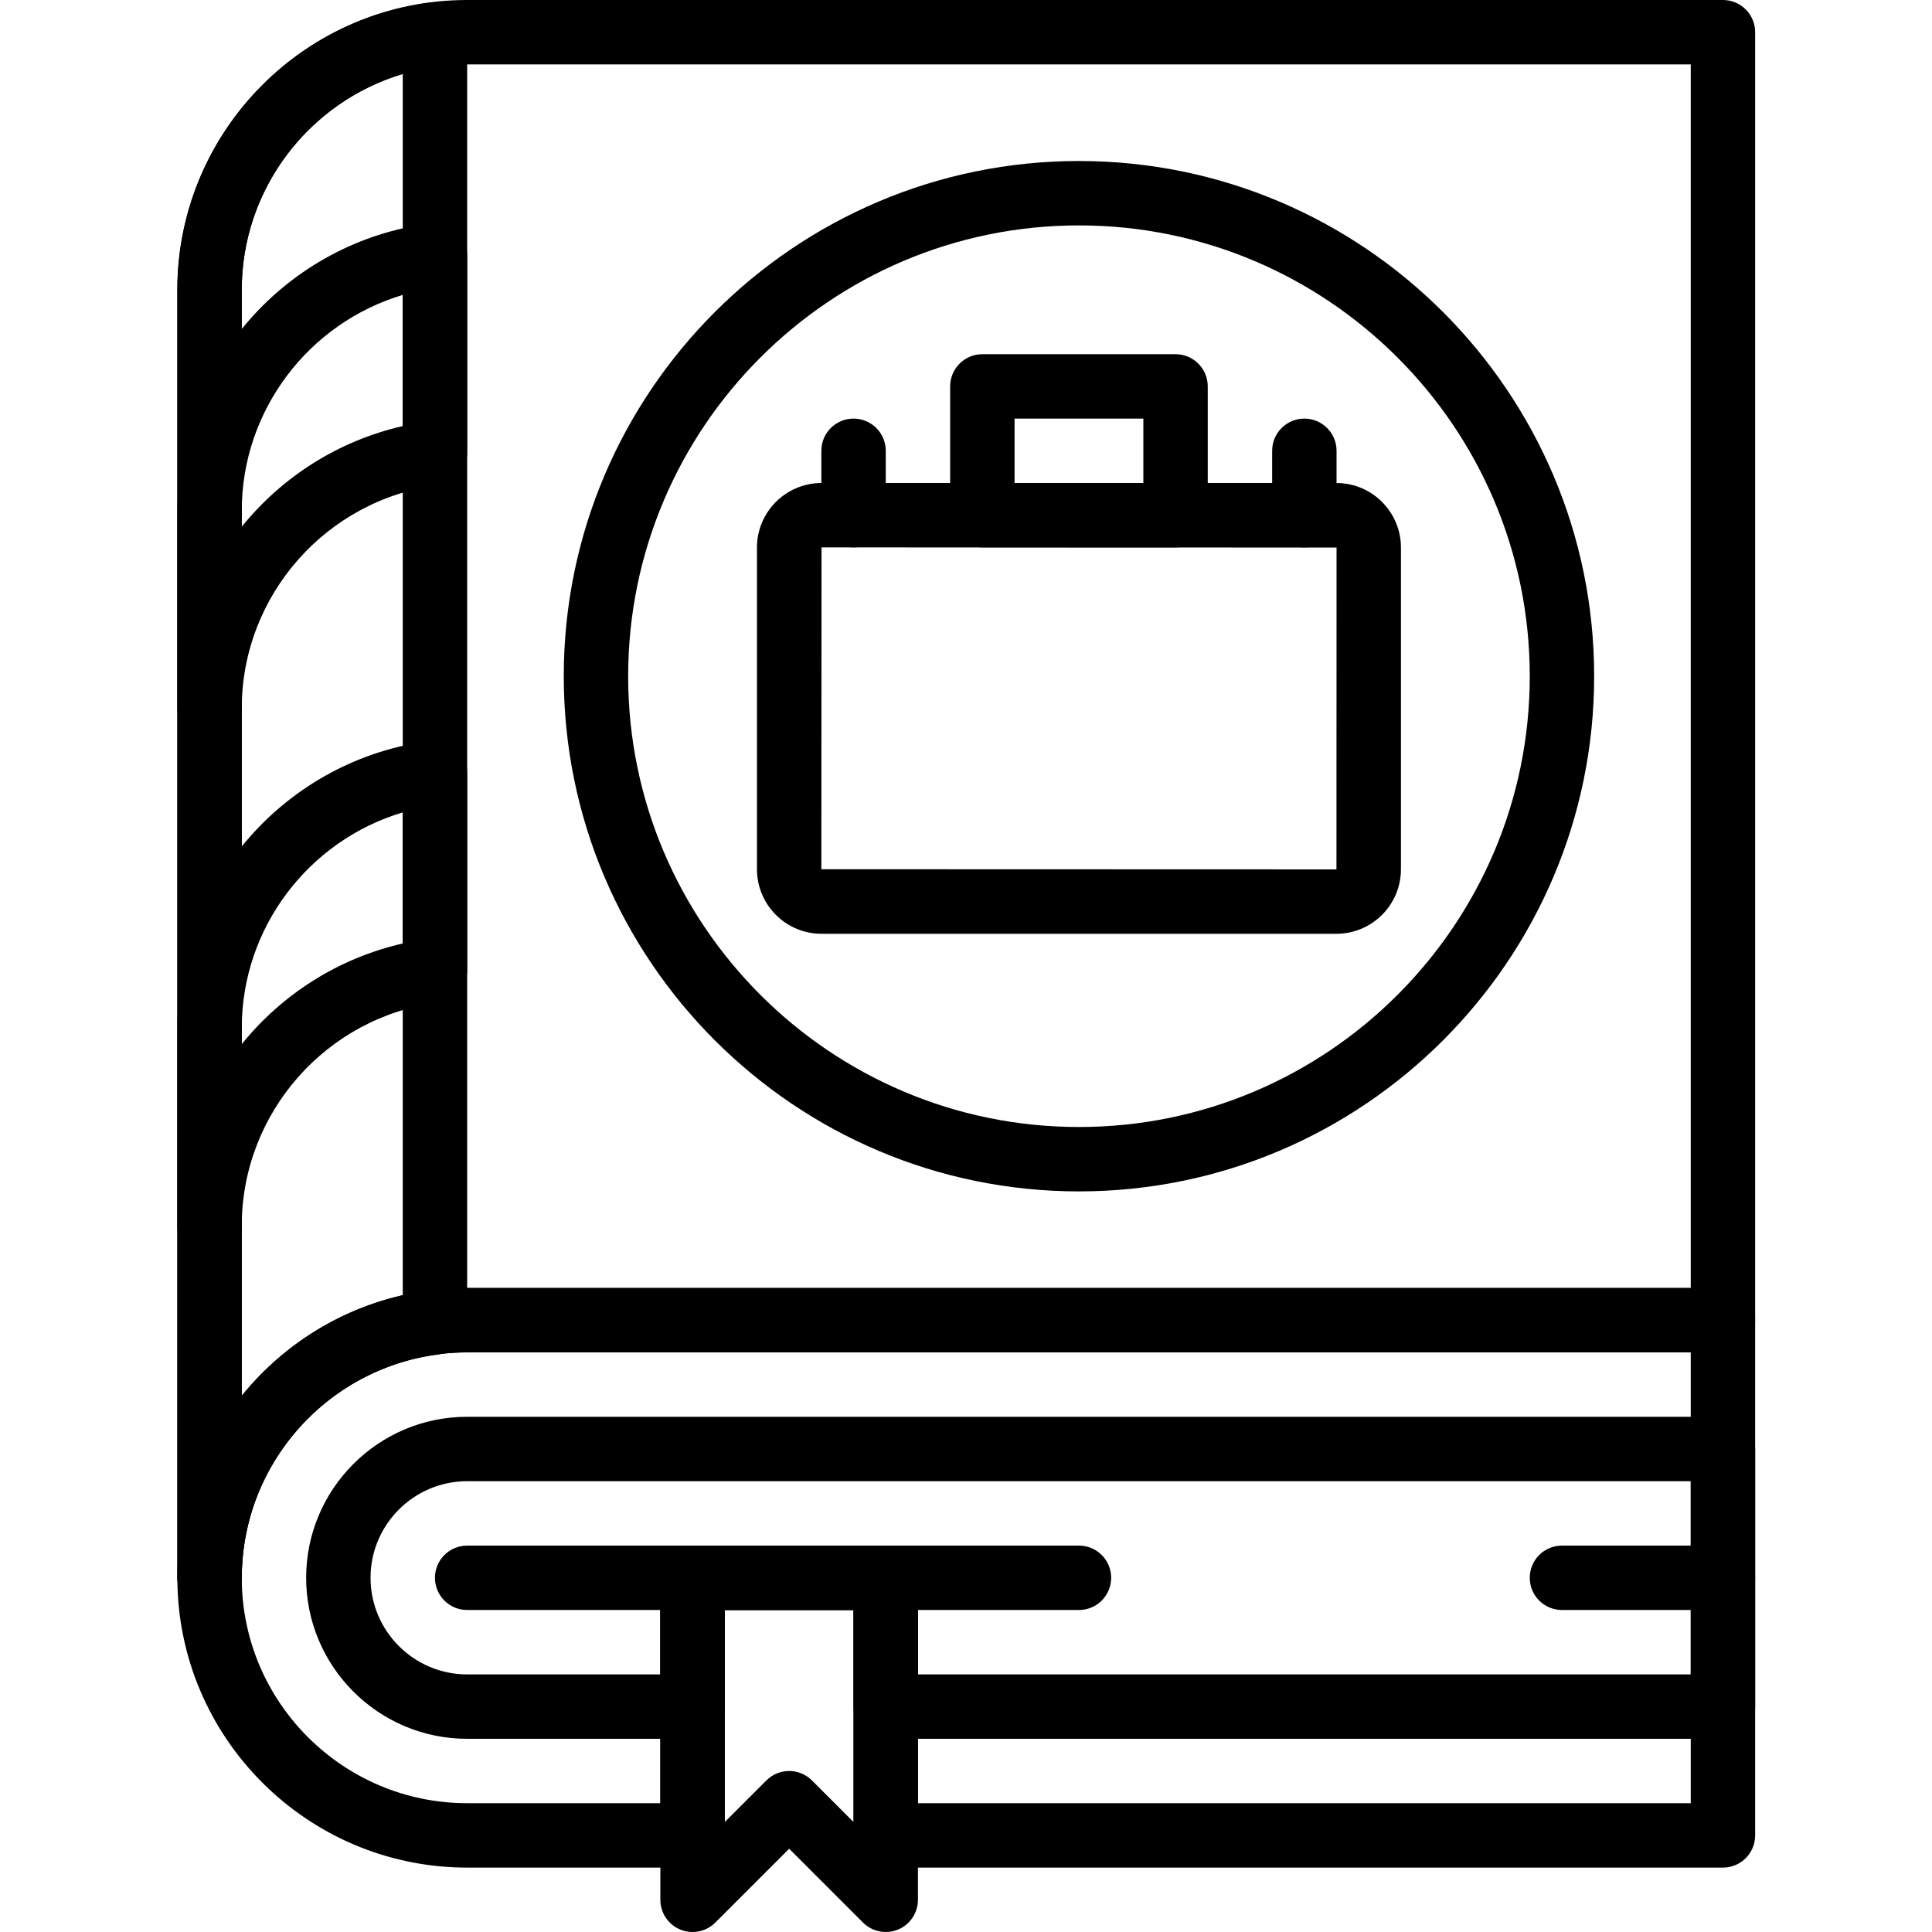
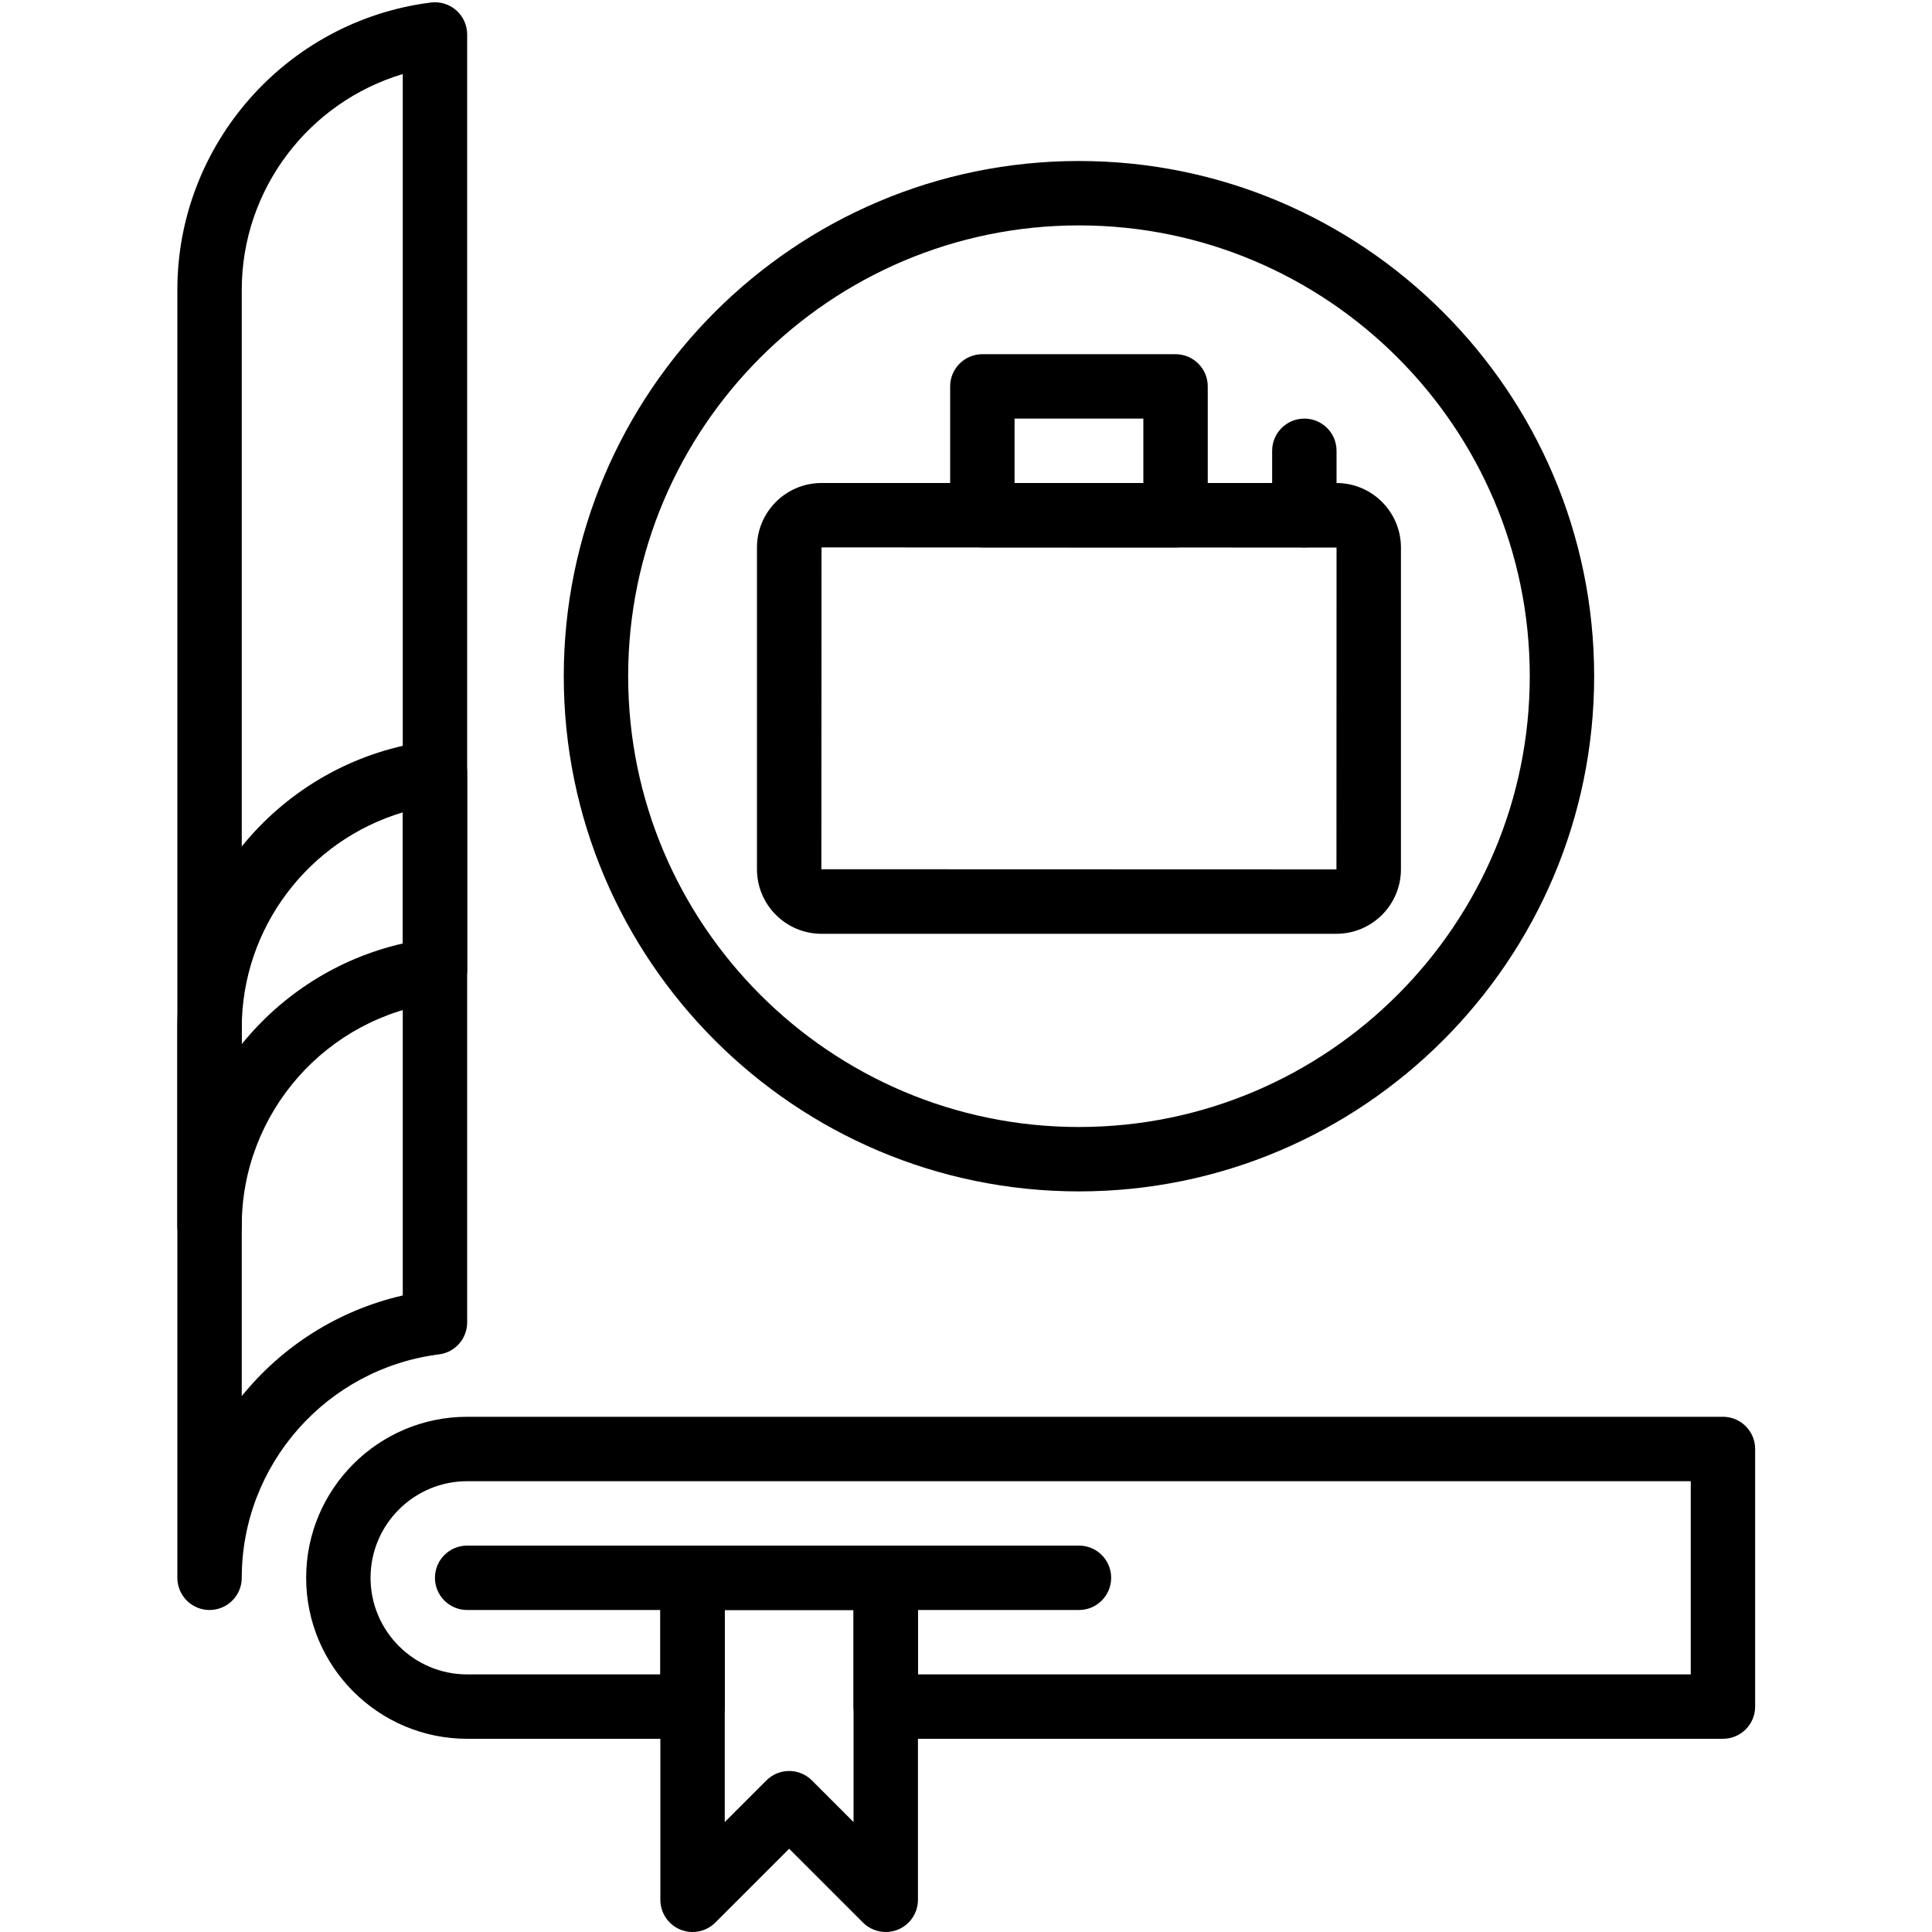
<svg xmlns="http://www.w3.org/2000/svg" width="512pt" viewBox="-47 0 512 512.002" height="512pt">
-   <path d="m8.535 426.668c-4.711 0-8.535-3.816-8.535-8.535v-341.332c0-42.352 34.449-76.801 76.801-76.801h332.801c4.711 0 8.531 3.812 8.531 8.535v341.332c0 4.719-3.82 8.531-8.531 8.531h-332.801c-32.938 0-59.734 26.805-59.734 59.734 0 4.719-3.82 8.535-8.531 8.535zm68.266-409.602c-32.938 0-59.734 26.805-59.734 59.734v293.109c14.09-17.414 35.637-28.578 59.734-28.578h324.266v-324.266zm0 0" />
  <path d="m136.535 426.668h-59.734c-4.711 0-8.535-3.816-8.535-8.535s3.824-8.531 8.535-8.531h59.734c4.711 0 8.531 3.812 8.531 8.531s-3.82 8.535-8.531 8.535zm0 0" />
  <path d="m238.934 426.668h-51.199c-4.711 0-8.535-3.816-8.535-8.535s3.824-8.531 8.535-8.531h51.199c4.711 0 8.535 3.812 8.535 8.531s-3.824 8.535-8.535 8.535zm0 0" />
-   <path d="m409.602 426.668h-42.668c-4.711 0-8.531-3.816-8.531-8.535s3.82-8.531 8.531-8.531h42.668c4.711 0 8.531 3.812 8.531 8.531s-3.82 8.535-8.531 8.535zm0 0" />
  <path d="m8.535 426.668c-4.711 0-8.535-3.816-8.535-8.535v-341.332c0-38.562 28.887-71.289 67.199-76.137 2.426-.289 4.875.445 6.707 2.066 1.844 1.621 2.895 3.949 2.895 6.398v341.336c0 4.301-3.199 7.926-7.465 8.465-29.801 3.77-52.27 29.219-52.27 59.203 0 4.719-3.82 8.535-8.531 8.535zm51.199-407.043c-24.891 7.434-42.668 30.508-42.668 57.176v293.18c10.609-13.117 25.48-22.742 42.668-26.668zm0 0" />
-   <path d="m8.535 196.266c-4.711 0-8.535-3.812-8.535-8.531v-52.395c0-38.57 28.887-71.297 67.199-76.145 2.426-.309 4.875.445 6.707 2.074 1.844 1.613 2.895 3.949 2.895 6.398v52.406c0 4.301-3.199 7.926-7.465 8.465-29.801 3.762-52.27 29.207-52.27 59.195 0 4.719-3.82 8.531-8.531 8.531zm51.199-118.109c-24.891 7.434-42.668 30.516-42.668 57.184v4.238c10.609-13.113 25.48-22.738 42.668-26.664zm0 0" />
  <path d="m8.535 333.398c-4.711 0-8.535-3.816-8.535-8.535v-52.395c0-38.562 28.887-71.285 67.199-76.133 2.434-.281 4.875.441 6.719 2.062 1.832 1.613 2.883 3.953 2.883 6.402v52.395c0 4.301-3.199 7.926-7.465 8.465-29.801 3.762-52.27 29.227-52.27 59.203 0 4.719-3.82 8.535-8.531 8.535zm51.199-118.109c-24.891 7.43-42.668 30.504-42.668 57.172v4.25c10.609-13.125 25.48-22.75 42.668-26.676zm0 0" />
  <path d="m187.734 512c-2.219 0-4.402-.871-6.035-2.5l-19.566-19.566-19.566 19.566c-2.441 2.441-6.117 3.176-9.301 1.852-3.184-1.312-5.266-4.438-5.266-7.887v-85.332c0-4.719 3.824-8.531 8.535-8.531h51.199c4.711 0 8.531 3.812 8.531 8.531v85.332c0 3.449-2.082 6.574-5.262 7.887-1.059.445-2.168.648-3.27.648zm-25.602-42.668c2.188 0 4.371.836 6.035 2.5l11.031 11.035v-56.199h-34.133v56.199l11.035-11.035c1.664-1.664 3.848-2.5 6.031-2.5zm0 0" />
  <path d="m409.602 460.801h-221.867c-4.711 0-8.535-3.816-8.535-8.535v-25.598h-34.133v25.598c0 4.719-3.82 8.535-8.531 8.535h-59.734c-23.527 0-42.668-19.141-42.668-42.668 0-23.527 19.141-42.668 42.668-42.668h332.801c4.711 0 8.531 3.816 8.531 8.535v68.266c0 4.719-3.82 8.535-8.531 8.535zm-213.336-17.066h204.801v-51.199h-324.266c-14.113 0-25.602 11.484-25.602 25.598 0 14.113 11.488 25.602 25.602 25.602h51.199v-25.602c0-4.719 3.824-8.531 8.535-8.531h51.199c4.711 0 8.531 3.812 8.531 8.531zm0 0" />
-   <path d="m409.602 494.934h-221.867c-4.711 0-8.535-3.816-8.535-8.535v-59.73h-34.133v59.73c0 4.719-3.82 8.535-8.531 8.535h-59.734c-42.352 0-76.801-34.449-76.801-76.801 0-42.352 34.449-76.801 76.801-76.801h332.801c4.711 0 8.531 3.816 8.531 8.535v136.531c0 4.719-3.82 8.535-8.531 8.535zm-213.336-17.066h204.801v-119.469h-324.266c-32.938 0-59.734 26.805-59.734 59.734 0 32.93 26.797 59.734 59.734 59.734h51.199v-59.734c0-4.719 3.824-8.531 8.535-8.531h51.199c4.711 0 8.531 3.812 8.531 8.531zm0 0" />
  <path d="m238.934 315.734c-75.289 0-136.531-61.254-136.531-136.535s61.242-136.531 136.531-136.531c75.281 0 136.535 61.25 136.535 136.531s-61.254 136.535-136.535 136.535zm0-256c-65.875 0-119.465 53.59-119.465 119.465 0 65.879 53.59 119.469 119.465 119.469 65.879 0 119.469-53.59 119.469-119.469 0-65.875-53.59-119.465-119.469-119.465zm0 0" />
  <path d="m307.156 247.465h-136.445c-9.438 0-17.109-7.668-17.109-17.109v-85.246c0-9.438 7.672-17.109 17.109-17.109h136.445c9.441 0 17.109 7.672 17.109 17.109v85.246c0 9.441-7.668 17.109-17.109 17.109zm-136.445-102.398-.043 85.289 136.508.043.023-85.289zm0 0" />
  <path d="m264.535 145.066h-51.199c-4.711 0-8.535-3.812-8.535-8.531v-34.137c0-4.719 3.824-8.531 8.535-8.531h51.199c4.711 0 8.531 3.812 8.531 8.531v34.137c0 4.719-3.82 8.531-8.531 8.531zm-42.668-17.066h34.133v-17.066h-34.133zm0 0" />
-   <path d="m179.199 145.066c-4.707 0-8.531-3.812-8.531-8.531v-17.07c0-4.719 3.824-8.531 8.531-8.531 4.711 0 8.535 3.812 8.535 8.531v17.07c0 4.719-3.824 8.531-8.535 8.531zm0 0" />
  <path d="m298.668 145.066c-4.711 0-8.535-3.812-8.535-8.531v-17.07c0-4.719 3.824-8.531 8.535-8.531 4.711 0 8.531 3.812 8.531 8.531v17.07c0 4.719-3.82 8.531-8.531 8.531zm0 0" />
</svg>